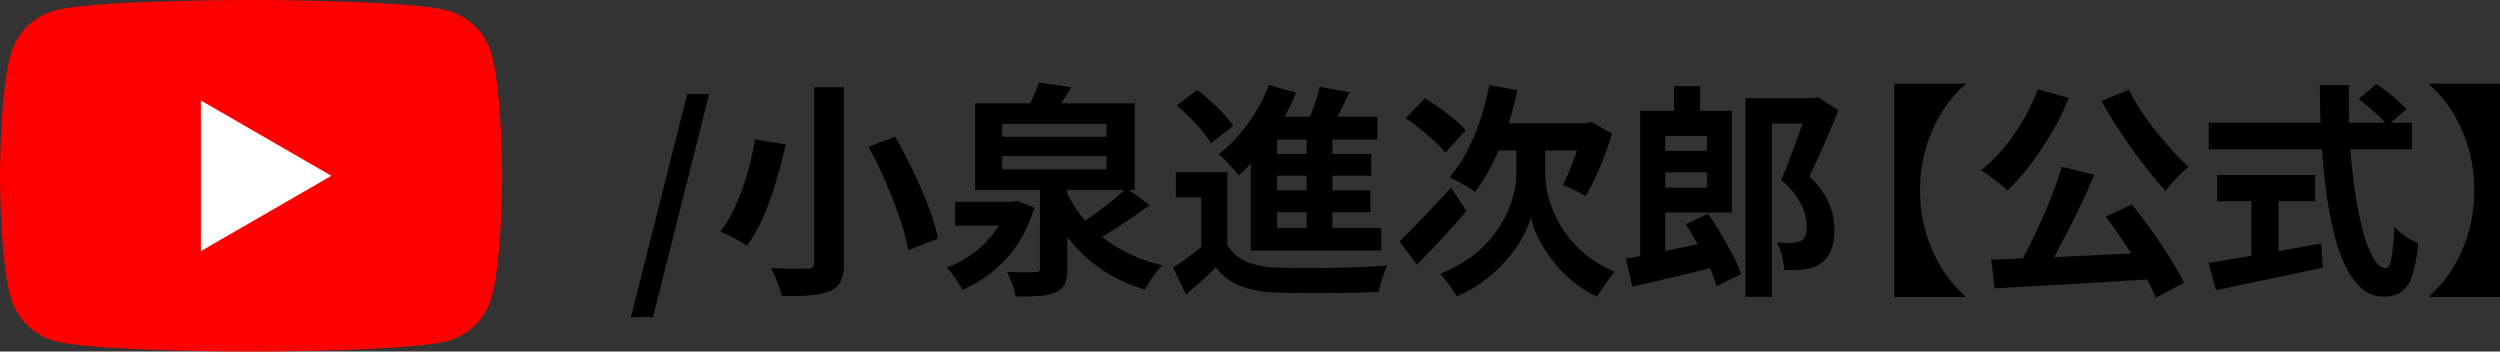
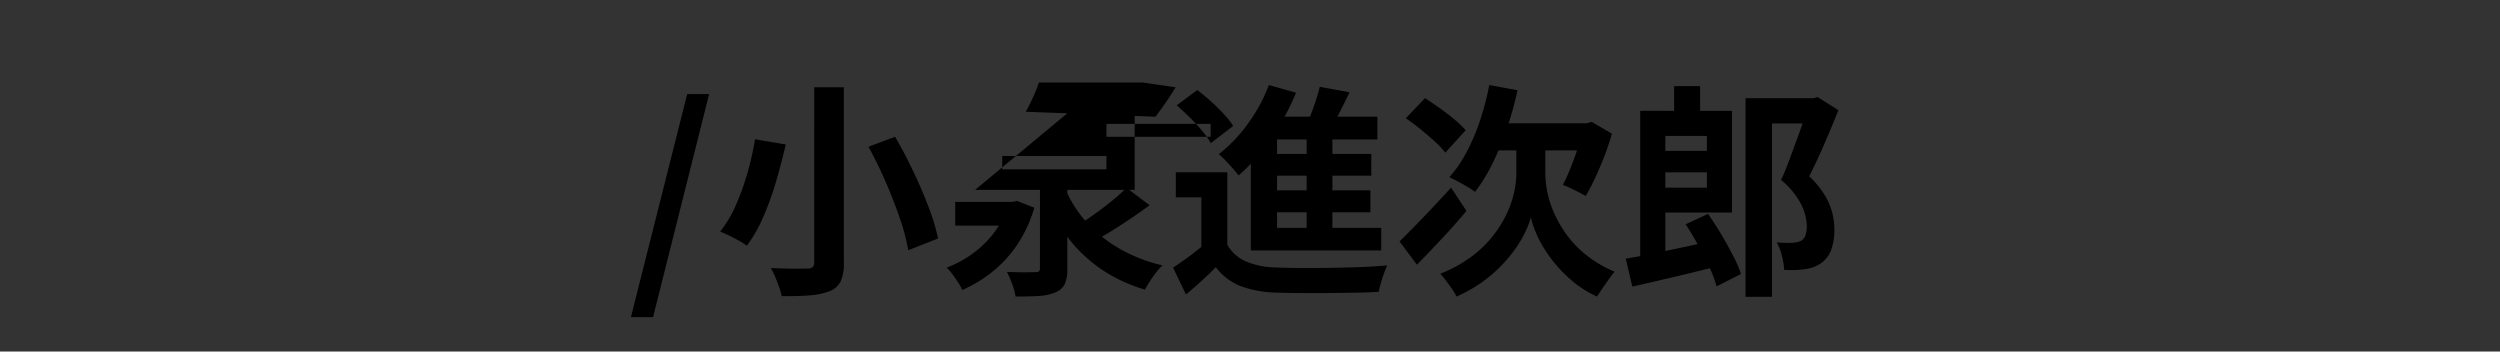
<svg xmlns="http://www.w3.org/2000/svg" width="199.12" height="28" viewBox="0 0 199.12 28">
  <rect x="0" y="0" width="199.12" height="28" fill="#333333" stroke="none" />
  <defs>
    <clipPath id="clip-path">
-       <rect id="長方形_11" data-name="長方形 11" width="40" height="28" fill="none" />
-     </clipPath>
+       </clipPath>
  </defs>
  <g id="グループ_400" data-name="グループ 400" transform="translate(-75 -707)">
    <g id="グループ_266" data-name="グループ 266" transform="translate(5 -2)">
      <g id="グループ_265" data-name="グループ 265" transform="translate(0 1)">
-         <path id="パス_152" data-name="パス 152" d="M.252,3.258,4.734-14.508H6.48L2.016,3.258Zm14.6-18.306h2.358V-1.1A3.51,3.51,0,0,1,16.956.414a1.671,1.671,0,0,1-.864.774,5.564,5.564,0,0,1-1.575.333q-.945.081-2.259.063a4.506,4.506,0,0,0-.2-.711q-.144-.405-.315-.819a4.768,4.768,0,0,0-.351-.7l1.188.036q.594.018,1.062.009t.666-.009a.634.634,0,0,0,.414-.108A.478.478,0,0,0,14.85-1.1Zm4.32,4.734,2.124-.792q.738,1.278,1.431,2.727t1.224,2.844a16.683,16.683,0,0,1,.765,2.529l-2.376.936a16.165,16.165,0,0,0-.657-2.511Q21.2-5.994,20.547-7.5T19.17-10.314Zm-9.036-.594,2.448.414q-.306,1.332-.738,2.835A24,24,0,0,1,10.827-4.8,11.521,11.521,0,0,1,9.486-2.43a6.37,6.37,0,0,0-.657-.414q-.387-.216-.774-.4t-.693-.315A9.472,9.472,0,0,0,8.649-5.751a20.331,20.331,0,0,0,.927-2.628A21.949,21.949,0,0,0,10.134-10.908ZM26.082-5.922h4.932v1.89H26.082Zm8.838-.864a9.606,9.606,0,0,0,1.746,2.619,10.747,10.747,0,0,0,2.592,2.025,12.552,12.552,0,0,0,3.33,1.278,4.873,4.873,0,0,0-.5.558,8.447,8.447,0,0,0-.5.711q-.234.369-.4.657A12.212,12.212,0,0,1,37.728-.549a11.65,11.65,0,0,1-2.637-2.484,14.8,14.8,0,0,1-1.9-3.249Zm4.806-.252,1.836,1.386q-.738.54-1.548,1.089t-1.6,1.035q-.792.486-1.494.846L35.532-3.87q.684-.4,1.449-.936t1.494-1.125A15.461,15.461,0,0,0,39.726-7.038ZM32.832-7.2H35.01V-.576A2.839,2.839,0,0,1,34.8.639a1.407,1.407,0,0,1-.765.657,3.9,3.9,0,0,1-1.323.279q-.783.045-1.827.045a4.512,4.512,0,0,0-.261-.99A8.527,8.527,0,0,0,30.2-.342q.45.018.909.027t.828,0q.369-.009.513-.009a.5.5,0,0,0,.306-.063.317.317,0,0,0,.072-.243ZM30.276-5.922h.378l.36-.072,1.368.54A10.6,10.6,0,0,1,31.077-2.6,9.673,9.673,0,0,1,29.115-.414,10.73,10.73,0,0,1,26.64,1.1a3.574,3.574,0,0,0-.324-.6Q26.1.162,25.857-.162A3.822,3.822,0,0,0,25.4-.684a8.647,8.647,0,0,0,2.142-1.17,8.077,8.077,0,0,0,1.692-1.692A6.911,6.911,0,0,0,30.276-5.6Zm-.45-3.654v1.062h8.3V-9.576Zm0-2.556v1.026h8.3v-1.026Zm-2.16-1.638H40.374v6.894H27.666Zm5.076-1.656,2.592.378q-.414.684-.846,1.3t-.756,1.044L31.7-13.1q.288-.522.585-1.161A9.415,9.415,0,0,0,32.742-15.426ZM47.754-8.28v6.642h-2.07V-6.282H43.65v-2Zm0,5.778A3.133,3.133,0,0,0,49.23-1.179,6.342,6.342,0,0,0,51.552-.7q.81.036,1.953.045T55.9-.666q1.251-.018,2.448-.063T60.5-.864a4.405,4.405,0,0,0-.261.621Q60.1.144,59.985.54a6.513,6.513,0,0,0-.171.7q-.828.054-1.908.072t-2.232.027q-1.152.009-2.232,0T51.534,1.3A8.519,8.519,0,0,1,48.78.774,4.578,4.578,0,0,1,46.836-.72q-.522.54-1.107,1.071T44.46,1.458L43.434-.684q.576-.378,1.215-.846T45.882-2.5ZM43.722-13.608l1.638-1.224q.522.4,1.08.9t1.026,1.008a6.875,6.875,0,0,1,.756.954L46.44-10.6a6.679,6.679,0,0,0-.693-.981,14.372,14.372,0,0,0-.981-1.062Q44.226-13.176,43.722-13.608Zm11.394-1.476,2.376.432q-.45.936-.918,1.845t-.864,1.539l-1.8-.45q.234-.486.459-1.062t.423-1.179Q54.99-14.562,55.116-15.084Zm-3.4,2.376h7.992v1.818H51.714V-2.9H49.626V-11.07l1.656-1.638Zm-.882,2.97H59.22V-8.01H50.832Zm0,2.9h8.316v1.746H50.832ZM49.626-3.852H60.012v1.8H49.626Zm4.446-8.082h2.052v8.892H54.072Zm-3.006-3.294,2.16.612a18.266,18.266,0,0,1-1.251,2.493A20.244,20.244,0,0,1,50.4-9.855a13.79,13.79,0,0,1-1.746,1.827q-.162-.216-.45-.54t-.594-.648a4.815,4.815,0,0,0-.54-.5,11.842,11.842,0,0,0,2.322-2.43A13.043,13.043,0,0,0,51.066-15.228Zm17.55,0,2.25.414a27.542,27.542,0,0,1-.855,3.087,22.381,22.381,0,0,1-1.152,2.781,13.527,13.527,0,0,1-1.377,2.232,4.5,4.5,0,0,0-.6-.405q-.387-.225-.774-.432t-.675-.333a9.667,9.667,0,0,0,1.377-2,16.808,16.808,0,0,0,1.08-2.538A20.958,20.958,0,0,0,68.616-15.228Zm3.33,5.058H73.08v1.98A7.878,7.878,0,0,0,73.224-6.8a7.949,7.949,0,0,0,.513,1.665,9.457,9.457,0,0,0,.99,1.755A8.5,8.5,0,0,0,76.3-1.719a9.457,9.457,0,0,0,2.3,1.359q-.216.252-.477.621t-.5.72q-.243.351-.423.639A8.273,8.273,0,0,1,75.438.549,10.788,10.788,0,0,1,74.052-.774,10.907,10.907,0,0,1,73-2.187a8.928,8.928,0,0,1-.7-1.359,7.415,7.415,0,0,1-.369-1.134A6.765,6.765,0,0,1,71.5-3.555a9.168,9.168,0,0,1-.783,1.341,10.985,10.985,0,0,1-1.17,1.4A11.1,11.1,0,0,1,67.986.513a11.545,11.545,0,0,1-1.98,1.107,3.6,3.6,0,0,0-.351-.6q-.243-.351-.5-.684A5.211,5.211,0,0,0,64.71-.2a10.5,10.5,0,0,0,2.5-1.368,9.151,9.151,0,0,0,1.737-1.692,9.06,9.06,0,0,0,1.1-1.8,8.076,8.076,0,0,0,.567-1.7,7.234,7.234,0,0,0,.162-1.413v-2ZM61.47-2.772q.5-.486,1.179-1.179T64.08-5.445q.756-.8,1.494-1.611L66.8-5.2q-.918,1.1-1.971,2.223T62.856-.918Zm.5-9.81,1.53-1.6q.558.36,1.179.8t1.17.9a7.756,7.756,0,0,1,.891.855l-1.62,1.782a7.254,7.254,0,0,0-.837-.882q-.531-.486-1.143-.981T61.974-12.582Zm7.416.4h7.4v2.16h-8.46Zm6.678,0h.306l.414-.108,1.6.936q-.252.9-.6,1.8t-.729,1.71q-.378.81-.756,1.458-.216-.126-.549-.3t-.675-.333q-.342-.162-.594-.252.288-.558.6-1.323t.576-1.584a14.913,14.913,0,0,0,.4-1.521Zm5.58,2.2h5.166v1.71H81.648ZM80.64-13.176h2V-1.17l-2,.252Zm2.7-1.962h2.07v3.276H83.34ZM79.488-1.4q.9-.144,2.034-.378t2.4-.5q1.269-.27,2.511-.54l.216,2.07q-1.728.432-3.483.846T80.01.828Zm4.77-2.736,1.782-.828q.522.738,1.035,1.6t.945,1.692A9.882,9.882,0,0,1,88.668-.18L86.724.81a9.185,9.185,0,0,0-.576-1.53q-.4-.846-.891-1.746T84.258-4.14Zm-2.664-9.036h6.354v8.1H81.594v-1.98H85.95v-4.122H81.594Zm7.434-1.008h5.508v2.016h-3.4V1.638H89.028Zm4.968,0h.45l.324-.09,1.656,1.044q-.522,1.314-1.134,2.718T94.1-7.956a7.116,7.116,0,0,1,1.26,1.539A5.166,5.166,0,0,1,95.949-5a5.636,5.636,0,0,1,.153,1.26,4.543,4.543,0,0,1-.27,1.692A2.244,2.244,0,0,1,95-1.008a2.688,2.688,0,0,1-.6.3,3.017,3.017,0,0,1-.729.153,5.215,5.215,0,0,1-.738.063q-.414.009-.828-.009a5.8,5.8,0,0,0-.171-1.089A4.134,4.134,0,0,0,91.512-2.7q.342.036.639.045a5.011,5.011,0,0,0,.531-.009,2.209,2.209,0,0,0,.4-.036,1.4,1.4,0,0,0,.378-.126.829.829,0,0,0,.342-.432,2.195,2.195,0,0,0,.108-.756,4.109,4.109,0,0,0-.423-1.656,6.287,6.287,0,0,0-1.629-2q.306-.648.6-1.44t.594-1.6q.3-.81.54-1.512T94-13.41Z" transform="translate(120 730)" />
-         <path id="パス_153" data-name="パス 153" d="M17.5-15.246a9.292,9.292,0,0,0-1.782,2.1,11.556,11.556,0,0,0-1.3,2.862,11.76,11.76,0,0,0-.486,3.447A11.786,11.786,0,0,0,14.418-3.4a11.359,11.359,0,0,0,1.3,2.862A9.765,9.765,0,0,0,17.5,1.566v.09H11.88V-15.336H17.5Zm7.722,6.534,2.574.63q-.432,1.044-.945,2.142T25.794-3.78q-.54,1.062-1.071,2.025T23.688-.018l-2.016-.63q.486-.828.99-1.827t.981-2.07q.477-1.071.882-2.142T25.218-8.712ZM19.6-1.314q1.26-.054,2.844-.117t3.348-.144q1.764-.081,3.591-.171l3.609-.18L32.922.2q-2.3.144-4.662.288T23.751.747Q21.6.864,19.872.972ZM28.71-4.752,30.8-5.706q.792.972,1.584,2.088t1.467,2.187A21.247,21.247,0,0,1,34.956.522L32.706,1.71A15.618,15.618,0,0,0,31.68-.3q-.666-1.125-1.44-2.3T28.71-4.752Zm-5.4-10.134,2.466.684a21.475,21.475,0,0,1-1.377,2.79,25.059,25.059,0,0,1-1.7,2.547A16.78,16.78,0,0,1,20.88-6.822a4.035,4.035,0,0,0-.6-.549q-.387-.3-.792-.594t-.693-.477a12.082,12.082,0,0,0,1.791-1.764,16.235,16.235,0,0,0,1.557-2.232A16.266,16.266,0,0,0,23.31-14.886Zm7.254.036a16.937,16.937,0,0,0,.945,1.638,20.468,20.468,0,0,0,1.206,1.665q.657.819,1.323,1.548t1.278,1.3a6.6,6.6,0,0,0-.63.549q-.342.333-.666.684A4.969,4.969,0,0,0,33.5-6.8q-.648-.684-1.332-1.539t-1.359-1.8q-.675-.945-1.3-1.917t-1.125-1.908Zm18.288.738L50.274-15.3q.414.27.873.63t.864.72a7.529,7.529,0,0,1,.657.648l-1.53,1.314a4.228,4.228,0,0,0-.6-.693q-.387-.369-.828-.747T48.852-14.112Zm-11.934,1.89h16.2v2.106h-16.2ZM37.6-8.064H45.4v2.088H37.6ZM40.32-6.876h2.16v6.1H40.32Zm-3.4,5.814,2.547-.423q1.467-.243,3.114-.531t3.285-.594l.144,1.926q-1.476.324-2.988.639T40.1.567l-2.592.549Zm8.856-14.166H48.1q-.054,2.232.063,4.356t.387,3.978a28.393,28.393,0,0,0,.648,3.258,9.316,9.316,0,0,0,.837,2.2q.459.792.981.792.306,0,.459-.774A18.213,18.213,0,0,0,51.7-3.906a6.209,6.209,0,0,0,.909.738,4.508,4.508,0,0,0,.981.522,10.87,10.87,0,0,1-.477,2.637,2.422,2.422,0,0,1-.882,1.278,2.582,2.582,0,0,1-1.413.351A2.54,2.54,0,0,1,49.086.954,5.623,5.623,0,0,1,47.772-.891a14.081,14.081,0,0,1-.936-2.781,32.874,32.874,0,0,1-.612-3.483q-.234-1.881-.342-3.933T45.774-15.228ZM60.12,1.656H54.5v-.09A9.312,9.312,0,0,0,56.295-.54,11.56,11.56,0,0,0,57.582-3.4a11.786,11.786,0,0,0,.486-3.438,11.76,11.76,0,0,0-.486-3.447,11.763,11.763,0,0,0-1.287-2.862,8.881,8.881,0,0,0-1.791-2.1v-.09H60.12Z" transform="translate(209 730)" />
+         <path id="パス_152" data-name="パス 152" d="M.252,3.258,4.734-14.508H6.48L2.016,3.258Zm14.6-18.306h2.358V-1.1A3.51,3.51,0,0,1,16.956.414a1.671,1.671,0,0,1-.864.774,5.564,5.564,0,0,1-1.575.333q-.945.081-2.259.063a4.506,4.506,0,0,0-.2-.711q-.144-.405-.315-.819a4.768,4.768,0,0,0-.351-.7l1.188.036q.594.018,1.062.009t.666-.009a.634.634,0,0,0,.414-.108A.478.478,0,0,0,14.85-1.1Zm4.32,4.734,2.124-.792q.738,1.278,1.431,2.727t1.224,2.844a16.683,16.683,0,0,1,.765,2.529l-2.376.936a16.165,16.165,0,0,0-.657-2.511Q21.2-5.994,20.547-7.5T19.17-10.314Zm-9.036-.594,2.448.414q-.306,1.332-.738,2.835A24,24,0,0,1,10.827-4.8,11.521,11.521,0,0,1,9.486-2.43a6.37,6.37,0,0,0-.657-.414q-.387-.216-.774-.4t-.693-.315A9.472,9.472,0,0,0,8.649-5.751a20.331,20.331,0,0,0,.927-2.628A21.949,21.949,0,0,0,10.134-10.908ZM26.082-5.922h4.932v1.89H26.082Zm8.838-.864a9.606,9.606,0,0,0,1.746,2.619,10.747,10.747,0,0,0,2.592,2.025,12.552,12.552,0,0,0,3.33,1.278,4.873,4.873,0,0,0-.5.558,8.447,8.447,0,0,0-.5.711q-.234.369-.4.657A12.212,12.212,0,0,1,37.728-.549a11.65,11.65,0,0,1-2.637-2.484,14.8,14.8,0,0,1-1.9-3.249Zm4.806-.252,1.836,1.386q-.738.54-1.548,1.089t-1.6,1.035q-.792.486-1.494.846L35.532-3.87q.684-.4,1.449-.936t1.494-1.125A15.461,15.461,0,0,0,39.726-7.038ZM32.832-7.2H35.01V-.576A2.839,2.839,0,0,1,34.8.639a1.407,1.407,0,0,1-.765.657,3.9,3.9,0,0,1-1.323.279q-.783.045-1.827.045a4.512,4.512,0,0,0-.261-.99A8.527,8.527,0,0,0,30.2-.342q.45.018.909.027t.828,0q.369-.009.513-.009a.5.5,0,0,0,.306-.063.317.317,0,0,0,.072-.243ZM30.276-5.922h.378l.36-.072,1.368.54A10.6,10.6,0,0,1,31.077-2.6,9.673,9.673,0,0,1,29.115-.414,10.73,10.73,0,0,1,26.64,1.1a3.574,3.574,0,0,0-.324-.6Q26.1.162,25.857-.162A3.822,3.822,0,0,0,25.4-.684a8.647,8.647,0,0,0,2.142-1.17,8.077,8.077,0,0,0,1.692-1.692A6.911,6.911,0,0,0,30.276-5.6Zm-.45-3.654v1.062h8.3V-9.576m0-2.556v1.026h8.3v-1.026Zm-2.16-1.638H40.374v6.894H27.666Zm5.076-1.656,2.592.378q-.414.684-.846,1.3t-.756,1.044L31.7-13.1q.288-.522.585-1.161A9.415,9.415,0,0,0,32.742-15.426ZM47.754-8.28v6.642h-2.07V-6.282H43.65v-2Zm0,5.778A3.133,3.133,0,0,0,49.23-1.179,6.342,6.342,0,0,0,51.552-.7q.81.036,1.953.045T55.9-.666q1.251-.018,2.448-.063T60.5-.864a4.405,4.405,0,0,0-.261.621Q60.1.144,59.985.54a6.513,6.513,0,0,0-.171.7q-.828.054-1.908.072t-2.232.027q-1.152.009-2.232,0T51.534,1.3A8.519,8.519,0,0,1,48.78.774,4.578,4.578,0,0,1,46.836-.72q-.522.54-1.107,1.071T44.46,1.458L43.434-.684q.576-.378,1.215-.846T45.882-2.5ZM43.722-13.608l1.638-1.224q.522.4,1.08.9t1.026,1.008a6.875,6.875,0,0,1,.756.954L46.44-10.6a6.679,6.679,0,0,0-.693-.981,14.372,14.372,0,0,0-.981-1.062Q44.226-13.176,43.722-13.608Zm11.394-1.476,2.376.432q-.45.936-.918,1.845t-.864,1.539l-1.8-.45q.234-.486.459-1.062t.423-1.179Q54.99-14.562,55.116-15.084Zm-3.4,2.376h7.992v1.818H51.714V-2.9H49.626V-11.07l1.656-1.638Zm-.882,2.97H59.22V-8.01H50.832Zm0,2.9h8.316v1.746H50.832ZM49.626-3.852H60.012v1.8H49.626Zm4.446-8.082h2.052v8.892H54.072Zm-3.006-3.294,2.16.612a18.266,18.266,0,0,1-1.251,2.493A20.244,20.244,0,0,1,50.4-9.855a13.79,13.79,0,0,1-1.746,1.827q-.162-.216-.45-.54t-.594-.648a4.815,4.815,0,0,0-.54-.5,11.842,11.842,0,0,0,2.322-2.43A13.043,13.043,0,0,0,51.066-15.228Zm17.55,0,2.25.414a27.542,27.542,0,0,1-.855,3.087,22.381,22.381,0,0,1-1.152,2.781,13.527,13.527,0,0,1-1.377,2.232,4.5,4.5,0,0,0-.6-.405q-.387-.225-.774-.432t-.675-.333a9.667,9.667,0,0,0,1.377-2,16.808,16.808,0,0,0,1.08-2.538A20.958,20.958,0,0,0,68.616-15.228Zm3.33,5.058H73.08v1.98A7.878,7.878,0,0,0,73.224-6.8a7.949,7.949,0,0,0,.513,1.665,9.457,9.457,0,0,0,.99,1.755A8.5,8.5,0,0,0,76.3-1.719a9.457,9.457,0,0,0,2.3,1.359q-.216.252-.477.621t-.5.72q-.243.351-.423.639A8.273,8.273,0,0,1,75.438.549,10.788,10.788,0,0,1,74.052-.774,10.907,10.907,0,0,1,73-2.187a8.928,8.928,0,0,1-.7-1.359,7.415,7.415,0,0,1-.369-1.134A6.765,6.765,0,0,1,71.5-3.555a9.168,9.168,0,0,1-.783,1.341,10.985,10.985,0,0,1-1.17,1.4A11.1,11.1,0,0,1,67.986.513a11.545,11.545,0,0,1-1.98,1.107,3.6,3.6,0,0,0-.351-.6q-.243-.351-.5-.684A5.211,5.211,0,0,0,64.71-.2a10.5,10.5,0,0,0,2.5-1.368,9.151,9.151,0,0,0,1.737-1.692,9.06,9.06,0,0,0,1.1-1.8,8.076,8.076,0,0,0,.567-1.7,7.234,7.234,0,0,0,.162-1.413v-2ZM61.47-2.772q.5-.486,1.179-1.179T64.08-5.445q.756-.8,1.494-1.611L66.8-5.2q-.918,1.1-1.971,2.223T62.856-.918Zm.5-9.81,1.53-1.6q.558.36,1.179.8t1.17.9a7.756,7.756,0,0,1,.891.855l-1.62,1.782a7.254,7.254,0,0,0-.837-.882q-.531-.486-1.143-.981T61.974-12.582Zm7.416.4h7.4v2.16h-8.46Zm6.678,0h.306l.414-.108,1.6.936q-.252.9-.6,1.8t-.729,1.71q-.378.81-.756,1.458-.216-.126-.549-.3t-.675-.333q-.342-.162-.594-.252.288-.558.6-1.323t.576-1.584a14.913,14.913,0,0,0,.4-1.521Zm5.58,2.2h5.166v1.71H81.648ZM80.64-13.176h2V-1.17l-2,.252Zm2.7-1.962h2.07v3.276H83.34ZM79.488-1.4q.9-.144,2.034-.378t2.4-.5q1.269-.27,2.511-.54l.216,2.07q-1.728.432-3.483.846T80.01.828Zm4.77-2.736,1.782-.828q.522.738,1.035,1.6t.945,1.692A9.882,9.882,0,0,1,88.668-.18L86.724.81a9.185,9.185,0,0,0-.576-1.53q-.4-.846-.891-1.746T84.258-4.14Zm-2.664-9.036h6.354v8.1H81.594v-1.98H85.95v-4.122H81.594Zm7.434-1.008h5.508v2.016h-3.4V1.638H89.028Zm4.968,0h.45l.324-.09,1.656,1.044q-.522,1.314-1.134,2.718T94.1-7.956a7.116,7.116,0,0,1,1.26,1.539A5.166,5.166,0,0,1,95.949-5a5.636,5.636,0,0,1,.153,1.26,4.543,4.543,0,0,1-.27,1.692A2.244,2.244,0,0,1,95-1.008a2.688,2.688,0,0,1-.6.3,3.017,3.017,0,0,1-.729.153,5.215,5.215,0,0,1-.738.063q-.414.009-.828-.009a5.8,5.8,0,0,0-.171-1.089A4.134,4.134,0,0,0,91.512-2.7q.342.036.639.045a5.011,5.011,0,0,0,.531-.009,2.209,2.209,0,0,0,.4-.036,1.4,1.4,0,0,0,.378-.126.829.829,0,0,0,.342-.432,2.195,2.195,0,0,0,.108-.756,4.109,4.109,0,0,0-.423-1.656,6.287,6.287,0,0,0-1.629-2q.306-.648.6-1.44t.594-1.6q.3-.81.54-1.512T94-13.41Z" transform="translate(120 730)" />
      </g>
      <g id="グループ_18" data-name="グループ 18" transform="translate(70 709)">
        <g id="グループ_17" data-name="グループ 17" clip-path="url(#clip-path)">
-           <path id="パス_27" data-name="パス 27" d="M39.164,4.372A5.009,5.009,0,0,0,35.628.836C32.508,0,20,0,20,0S7.492,0,4.372.836A5.009,5.009,0,0,0,.836,4.372C0,7.492,0,14,0,14s0,6.508.836,9.628a5.01,5.01,0,0,0,3.537,3.537C7.492,28,20,28,20,28s12.508,0,15.628-.836a5.01,5.01,0,0,0,3.537-3.537C40,20.508,40,14,40,14s0-6.508-.836-9.628" transform="translate(0 0)" fill="red" />
-           <path id="パス_28" data-name="パス 28" d="M48.594,36.3l10.392-6-10.392-6Z" transform="translate(-32.594 -16.297)" fill="#fff" />
-         </g>
+           </g>
      </g>
    </g>
  </g>
</svg>